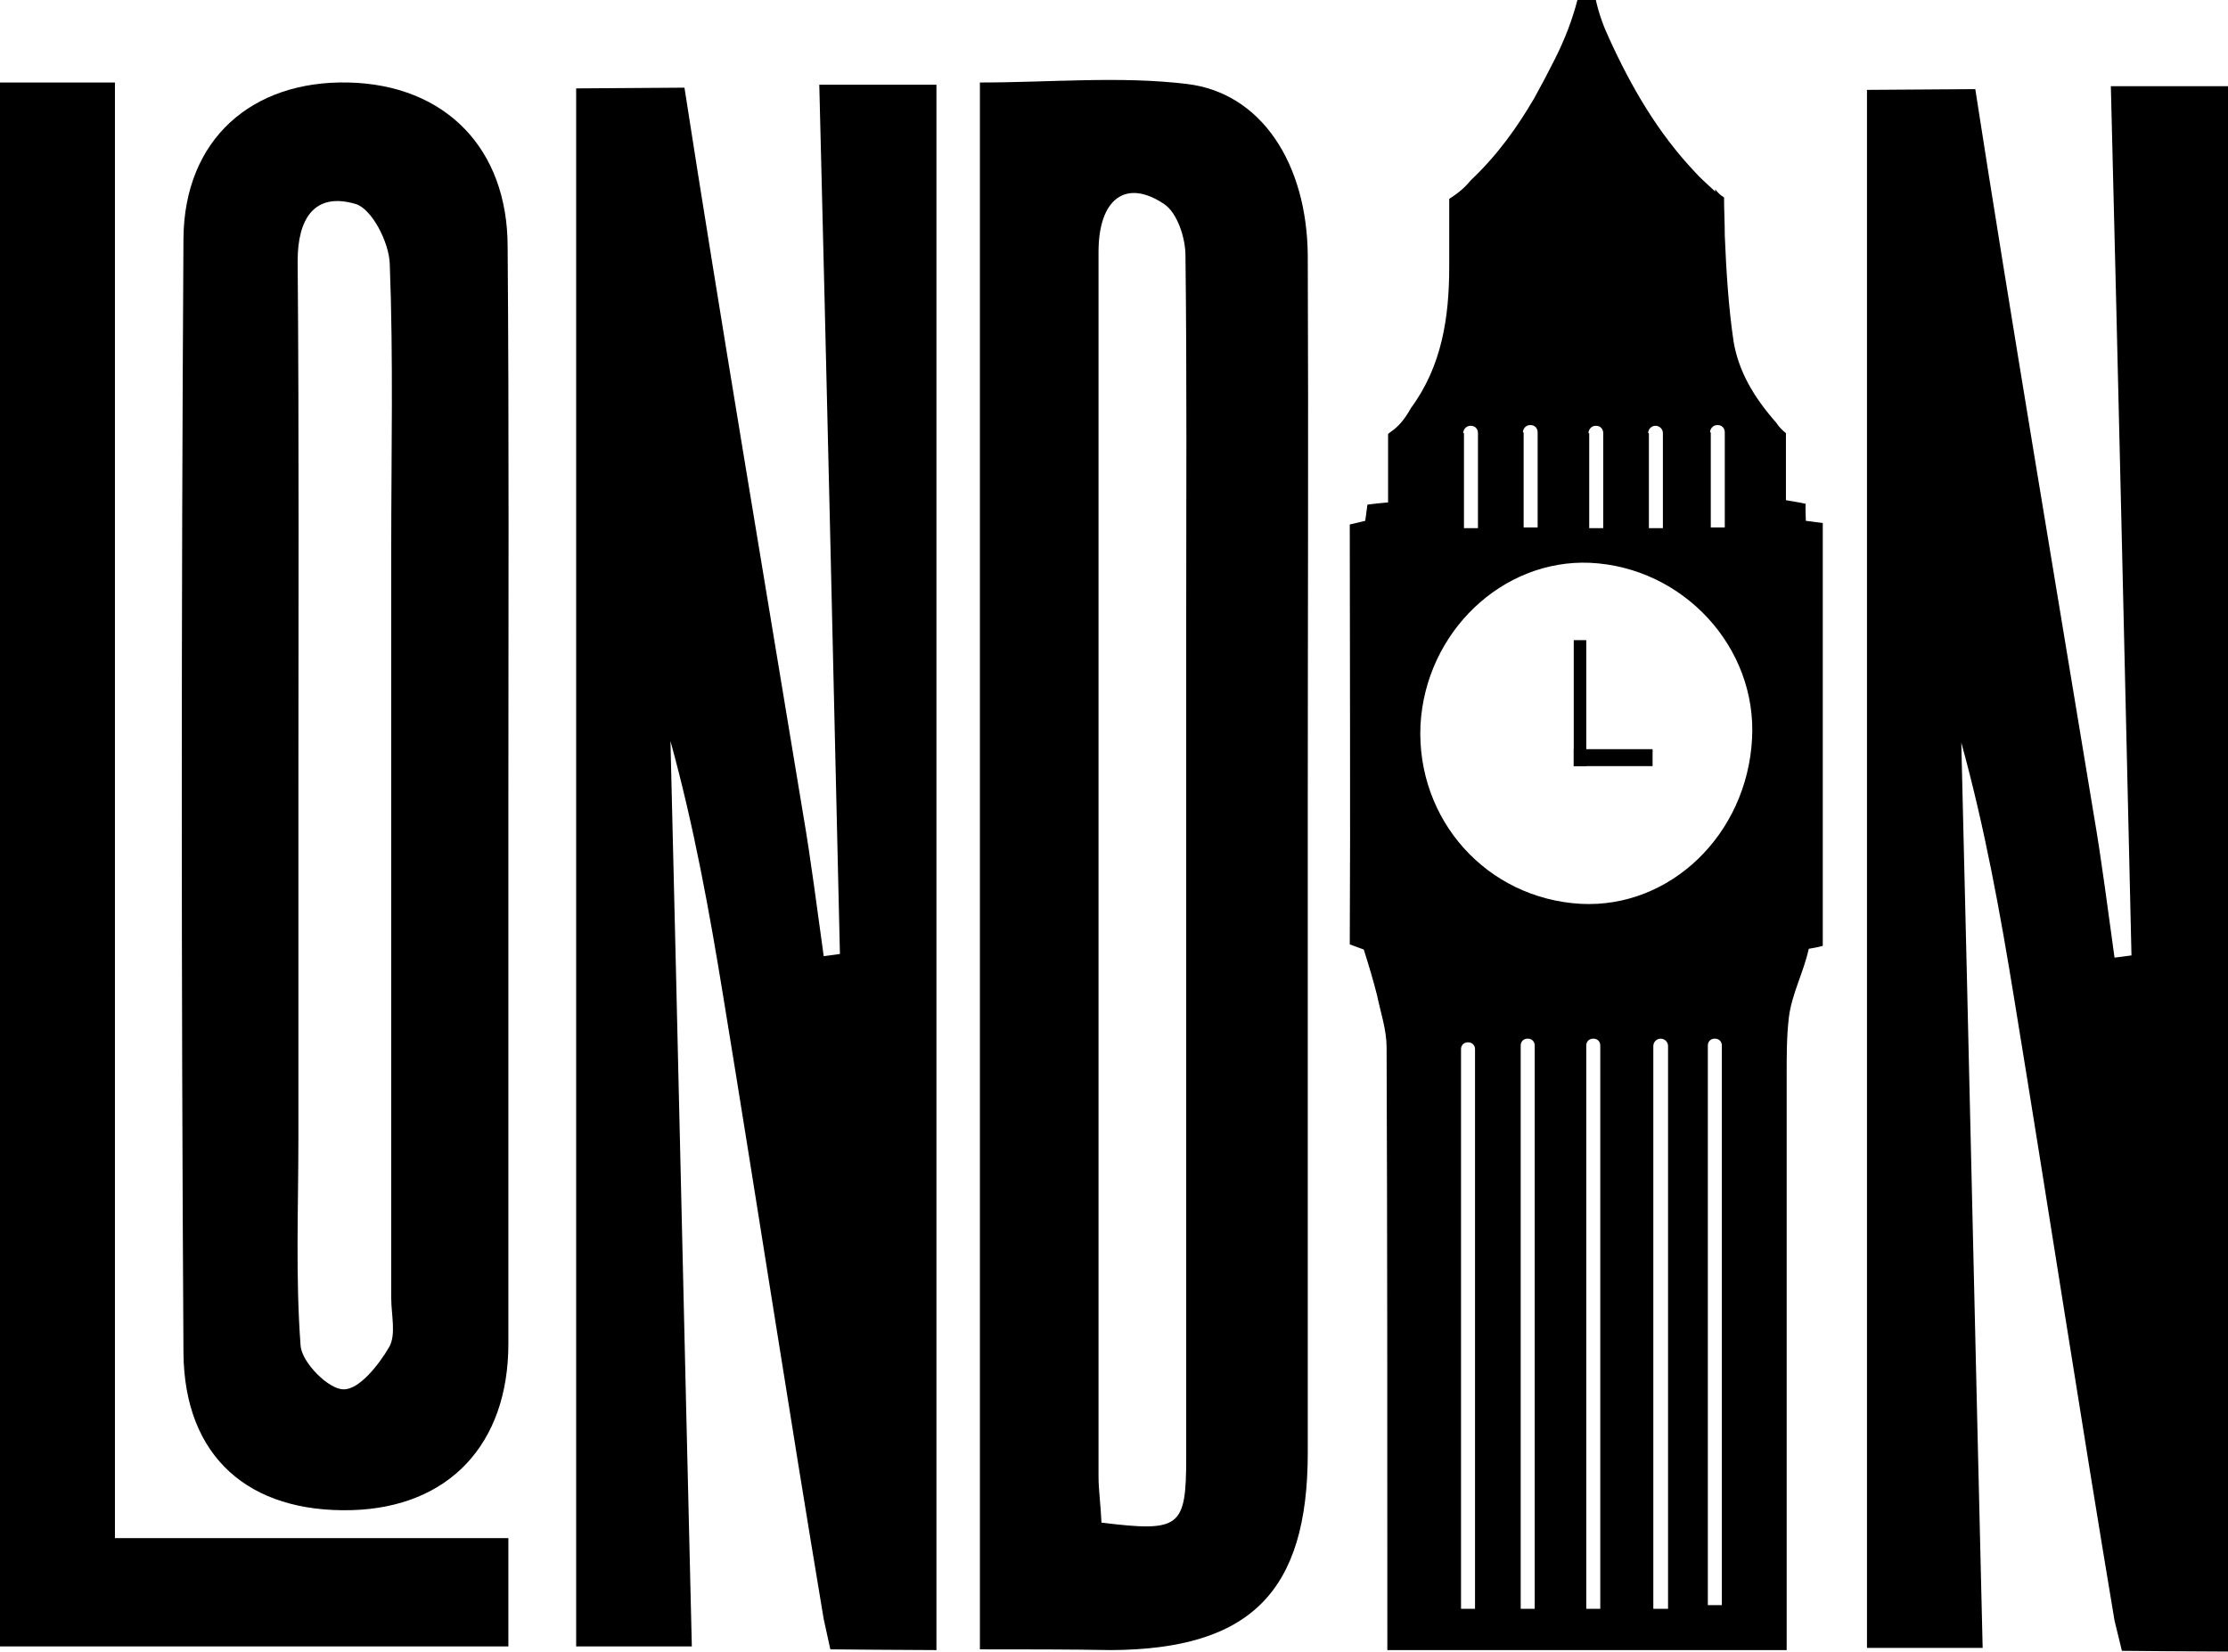
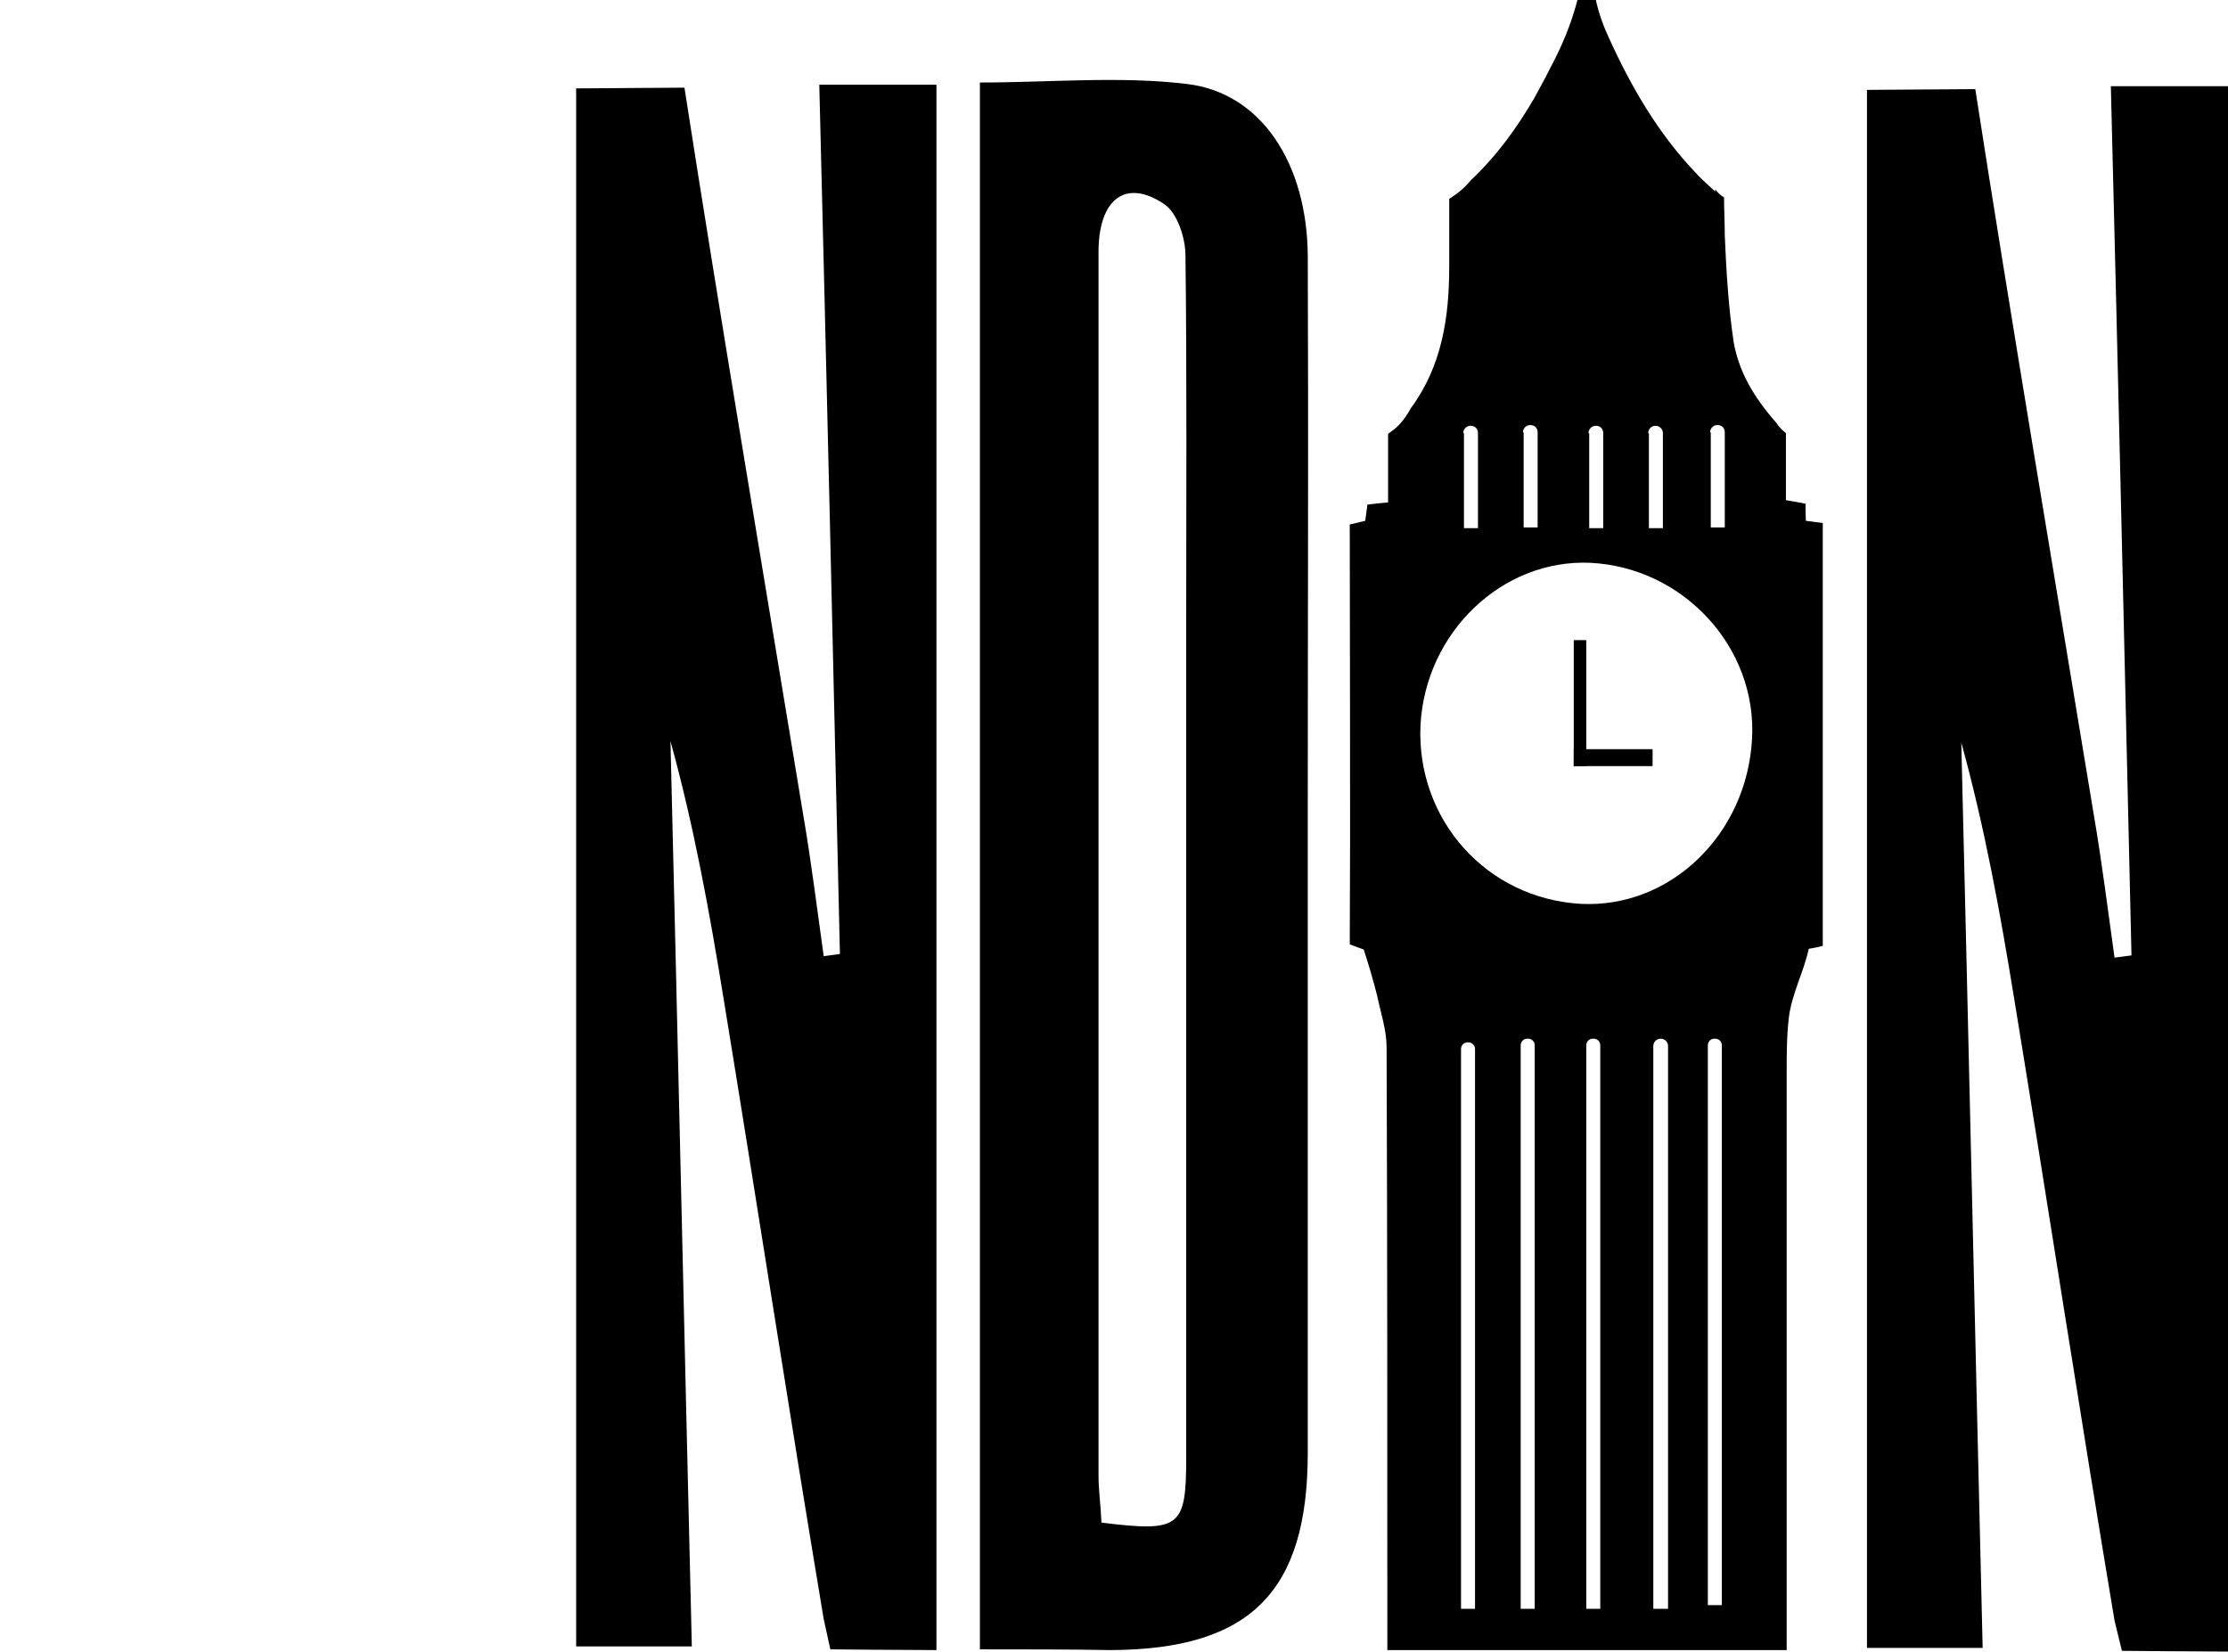
<svg xmlns="http://www.w3.org/2000/svg" height="224.2" preserveAspectRatio="xMidYMid meet" version="1.0" viewBox="0.0 -0.0 302.4 224.2" width="302.4" zoomAndPan="magnify">
  <g id="change1_2">
    <path d="M114,129.5c-0.9-39.1-1.8-78.2-2.8-118c5.7,0,10.5,0,15.9,0c0,70.6,0,140.9,0,212.5c-3.9,0-14.4-0.1-14.4-0.1l-0.9-4.1 c-4.7-28.1-9-56.2-13.6-84.3c-1.9-11.7-4-23.3-7.2-34.9c1,40.8,1.9,81.6,2.9,122.9c-5.3,0-10.2,0-15.7,0c0-70.5,0-141,0-211.5 l14.7-0.1c4.5,29.1,11.3,69.5,16.1,98.6c1.1,6.4,1.9,12.9,2.8,19.3C112.5,129.7,113.3,129.6,114,129.5z" fill="inherit" />
    <path d="M133,223.9c0-71.3,0-141.7,0-212.7c9.6,0,19-0.9,28.1,0.2c10.1,1.2,16.3,10.8,16.4,23.3c0.1,25.1,0,50.1,0,75.2 c0,29.1,0,58.2,0,87.3c0,18.9-7.8,26.7-26.7,26.8C145.1,223.9,139.3,223.9,133,223.9z M149.5,206.7c10.7,1.3,11.5,0.7,11.5-8.9 c0-37.9,0-75.9,0-113.8c0-16.4,0.1-32.9-0.1-49.3c0-2.4-1.1-5.8-2.9-7c-5.2-3.5-8.9-0.7-8.9,6.5c0,55.4,0,110.8,0,166.2 C149.1,202.3,149.4,204.3,149.5,206.7z" fill="inherit" />
-     <path d="M69,108.7c0,24.6,0,49.1,0,73.7c0,13.7-8.1,22.2-21.2,22.6c-14,0.4-22.8-7.2-22.9-21.4c-0.3-50.4-0.3-100.8,0-151.2 c0.1-13.5,9.3-21.5,22.4-21.2c13.1,0.3,21.6,8.9,21.6,22.3C69.1,58.6,69,83.6,69,108.7z M40.5,108.3c0,15.4,0,30.9,0,46.3 c0,9.4-0.4,18.7,0.3,28.1c0.2,2.3,3.8,5.9,5.8,5.9c2.1,0.1,4.8-3.3,6.2-5.7c1-1.7,0.3-4.4,0.3-6.7c0-33.9,0-67.8,0-101.7 c0-12.9,0.3-25.8-0.2-38.7c-0.1-2.9-2.4-7.4-4.6-8.1c-5.7-1.7-7.9,2.1-7.9,7.7C40.6,59.8,40.5,84.1,40.5,108.3z" fill="inherit" />
-     <path d="M0,11.2c5.2,0,9.9,0,15.6,0c0,65.7,0,131.2,0,197.6c18.2,0,35.5,0,53.4,0c0,5.4,0,9.8,0,14.7c-22.9,0-45.6,0-69,0 C0,153.1,0,82.6,0,11.2z" fill="inherit" />
    <path d="M289.3,129.7c-0.9-39.1-1.8-78.2-2.8-118c5.7,0,10.5,0,15.9,0c0,70.6,0,140.9,0,212.5c-3.9,0-14.4-0.1-14.4-0.1L287,220 c-4.7-28.1-9-56.2-13.6-84.3c-1.9-11.7-4-23.3-7.2-34.9c1,40.8,1.9,81.6,2.9,122.9c-5.3,0-10.2,0-15.7,0c0-70.5,0-141,0-211.5 l14.7-0.1c4.5,29.1,11.3,69.5,16.1,98.6c1.1,6.4,1.9,12.9,2.8,19.3C287.7,129.9,288.5,129.8,289.3,129.7z" fill="inherit" />
  </g>
  <g id="change1_1">
    <path d="M213.6 86.9H215.3V104H213.6z" fill="inherit" />
    <path d="M213.6 101.7H224.3V104H213.6z" fill="inherit" />
    <path d="M245.1,70.7c0-0.7-0.1-2.2,0-2.3c-0.8-0.2-1.6-0.3-2.7-0.5v-9.1c-0.5-0.4-1-0.9-1.3-1.4v0c-3-3.4-5.1-6.9-5.8-11 c-0.7-4.7-1-9.6-1.2-14.4c0-1.7-0.1-3.5-0.1-5.2c-0.5-0.3-0.9-0.7-1.2-1.1V26c-1.3-1.2-2.1-1.9-2.8-2.7c-5-5.3-8.6-11.5-11.6-18.1 c-0.8-1.7-1.4-3.4-1.8-5.2h-2.5c-0.7,2.7-1.7,5.3-3,7.9c-0.9,1.8-1.9,3.7-2.9,5.5c-2.3,3.9-4.9,7.6-8.6,11.1 c-0.8,1-1.8,1.8-2.9,2.5c0,3.1,0,6.1,0,9.2c0,6.9-1,13.5-5.2,19.2c-0.6,1.1-1.4,2.2-2.3,2.9c-0.3,0.2-0.5,0.4-0.8,0.6v9.3 c-1.2,0.1-2,0.2-2.8,0.3c-0.1,0.7-0.2,1.4-0.3,2.2l-2.1,0.5c0,17.8,0.1,39.2,0,57l1.9,0.7c0.7,2.2,1.3,4.2,1.8,6.2 c0.5,2.4,1.3,4.7,1.3,7.1c0.1,26.4,0.1,52.7,0.1,79.1v2.7h54.2c0-1.1,0-2,0-2.9c0-25.1,0-50.3,0-75.4c0-2.5,0-5.1,0.3-7.6 c0.4-3.2,2-6.1,2.7-9.3c0.6-0.1,1.2-0.2,1.9-0.4V71L245.1,70.7z M232.1,58.7c0-0.5,0.4-1,1-1s1,0.4,1,1v12.9h-1.9V58.7z M223.7,58.8c0-0.5,0.4-1,1-1h0c0.5,0,1,0.4,1,1v12.9h-1.9V58.8z M215.6,58.8c0-0.5,0.4-1,1-1s1,0.4,1,1v12.9h-1.9V58.8z M206.7,58.7c0-0.5,0.4-1,1-1s1,0.4,1,1v12.9h-1.9V58.7z M198.6,58.8c0-0.5,0.4-1,1-1s1,0.4,1,1v12.9h-1.9V58.8z M200.2,218.4h-1.9 v-76c0-0.5,0.4-0.9,0.9-0.9h0.1c0.5,0,0.9,0.4,0.9,0.9V218.4z M208.3,218.4h-1.9v-76.5c0-0.5,0.4-0.9,0.9-0.9h0.1 c0.5,0,0.9,0.4,0.9,0.9V218.4z M217.2,218.4h-1.9v-76.5c0-0.5,0.4-0.9,0.9-0.9h0.1c0.5,0,0.9,0.4,0.9,0.9V218.4z M226.3,218.4h-1.9 V142c0-0.5,0.4-1,1-1c0.5,0,1,0.4,1,1V218.4z M233.7,217.9h-1.9v-76c0-0.5,0.4-0.9,0.9-0.9h0.1c0.5,0,0.9,0.4,0.9,0.9V217.9z M237.8,100.3c-0.7,13-11.1,23-23.2,22.4c-12.8-0.7-22.4-11.4-21.8-24.3c0.7-12.6,11.1-22.5,23-22C228.5,77,238.5,87.9,237.8,100.3 z" fill="inherit" />
  </g>
</svg>